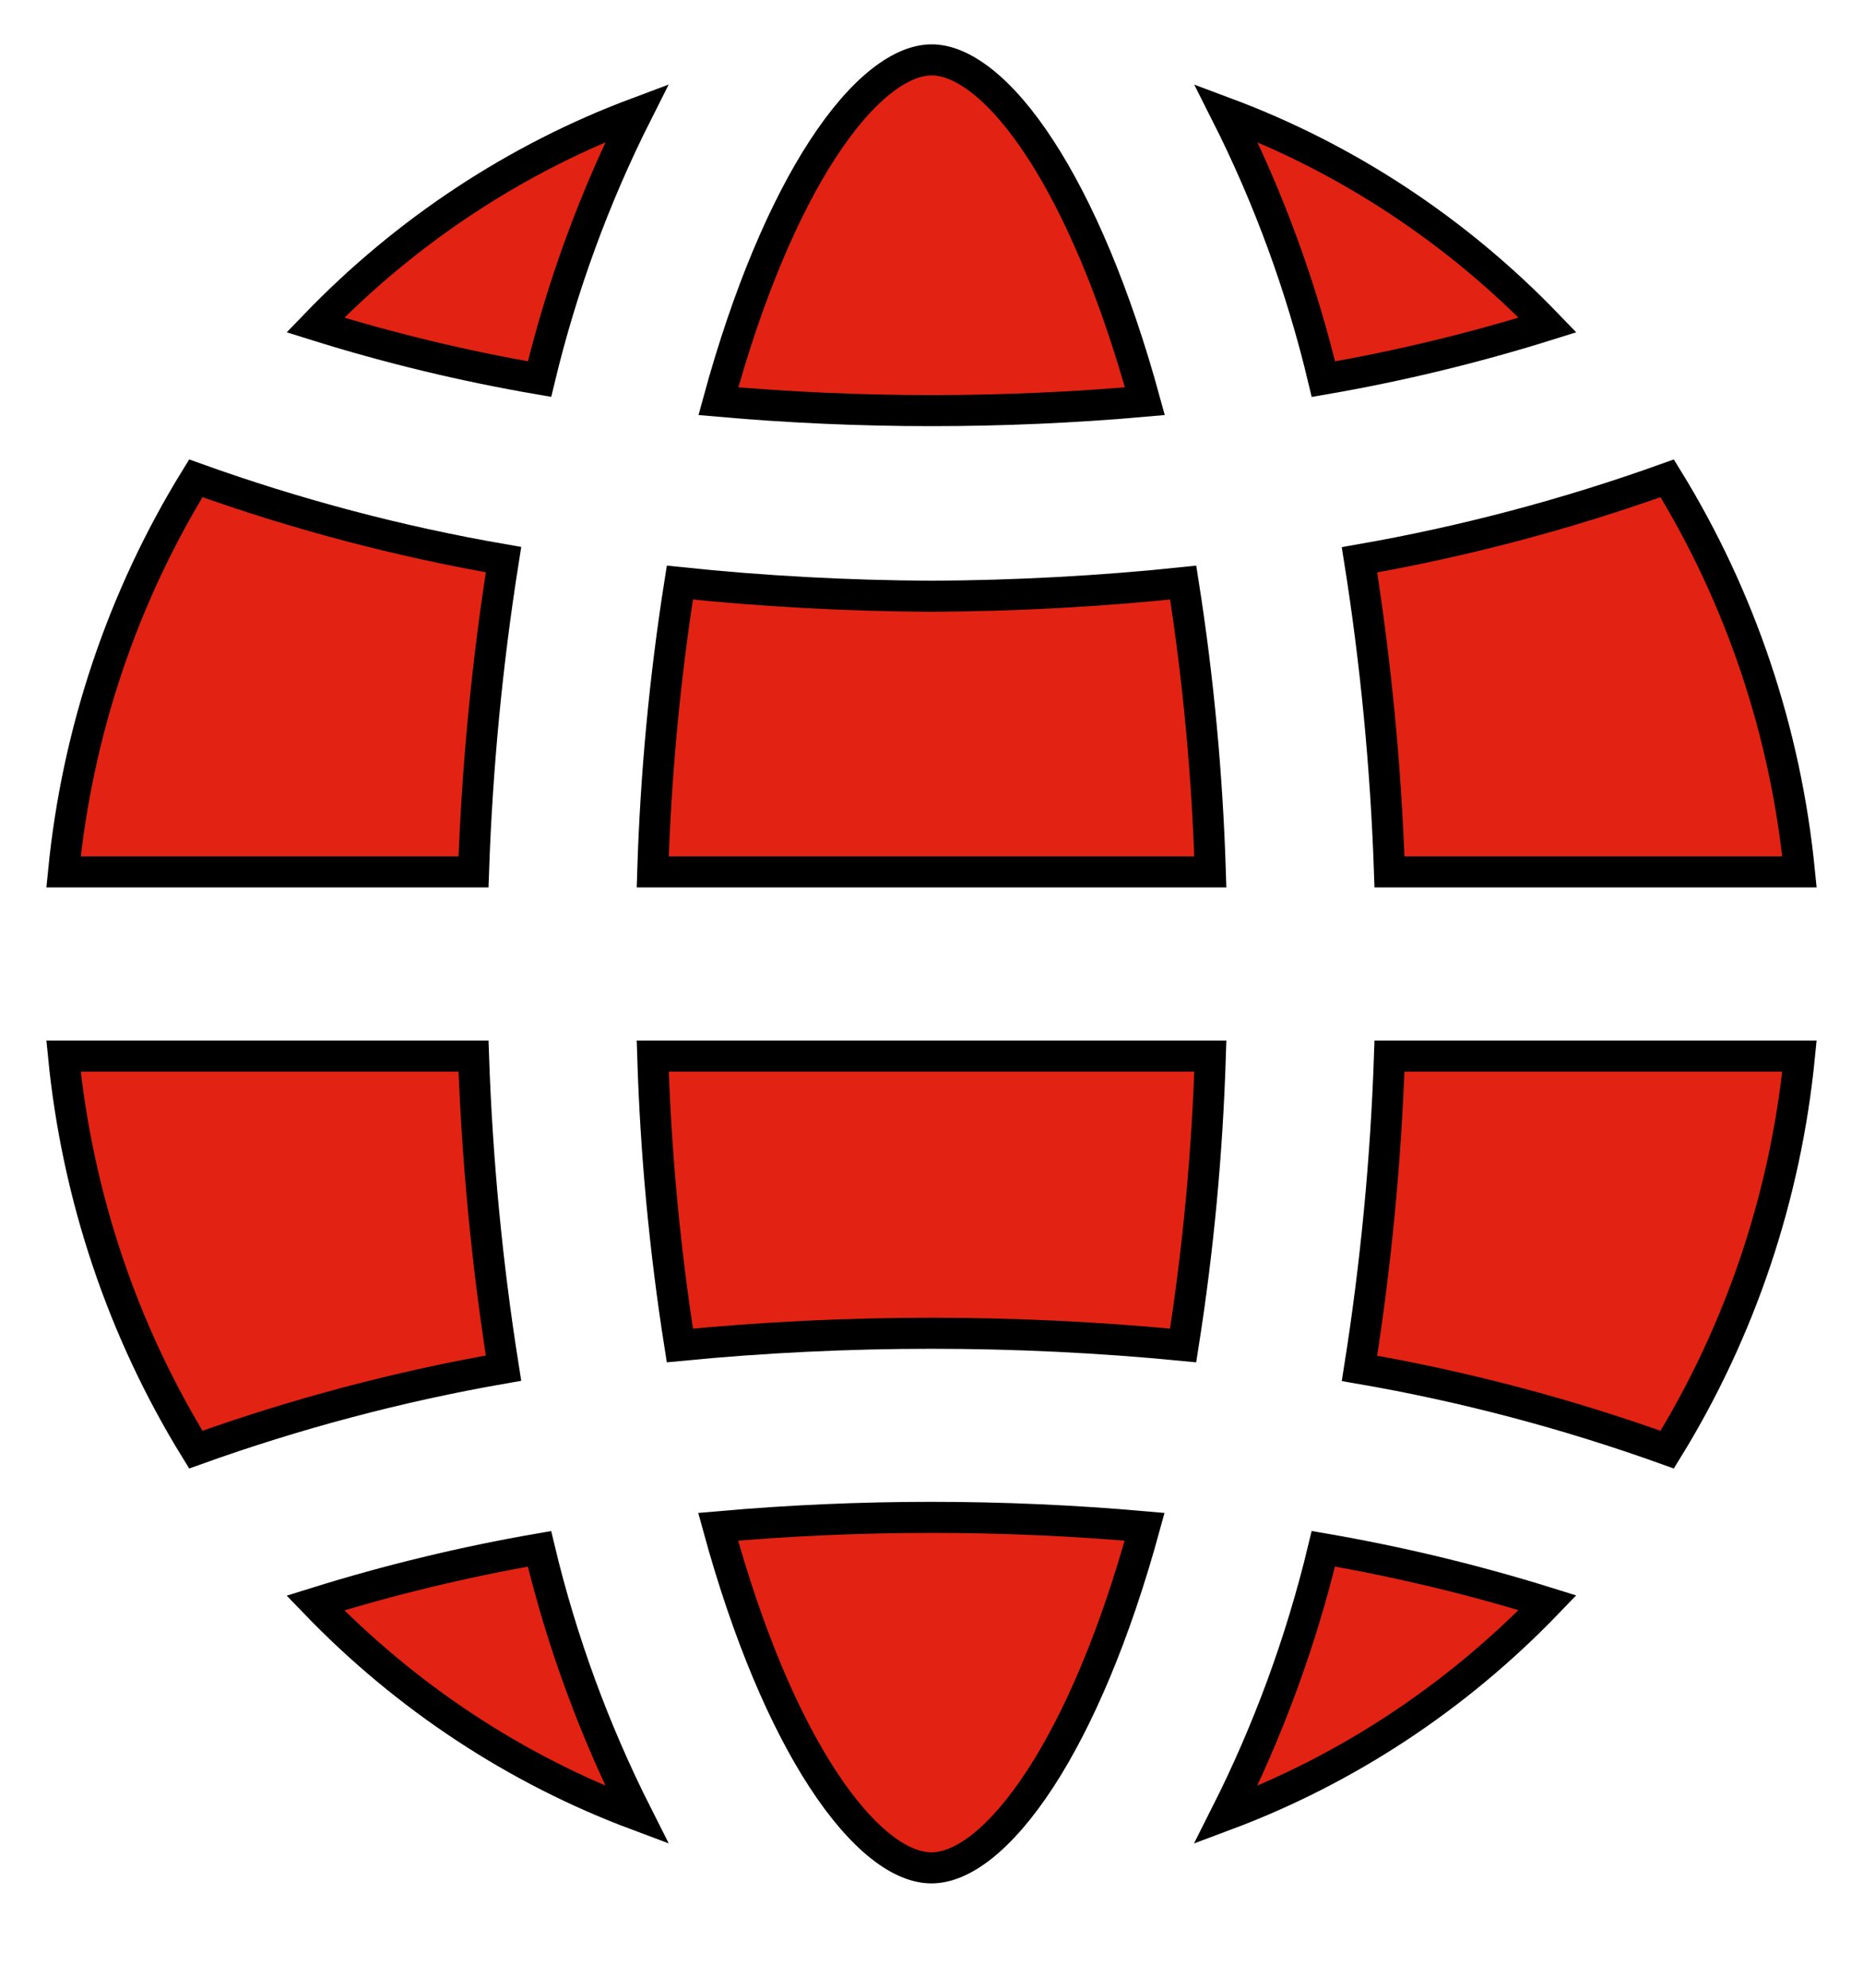
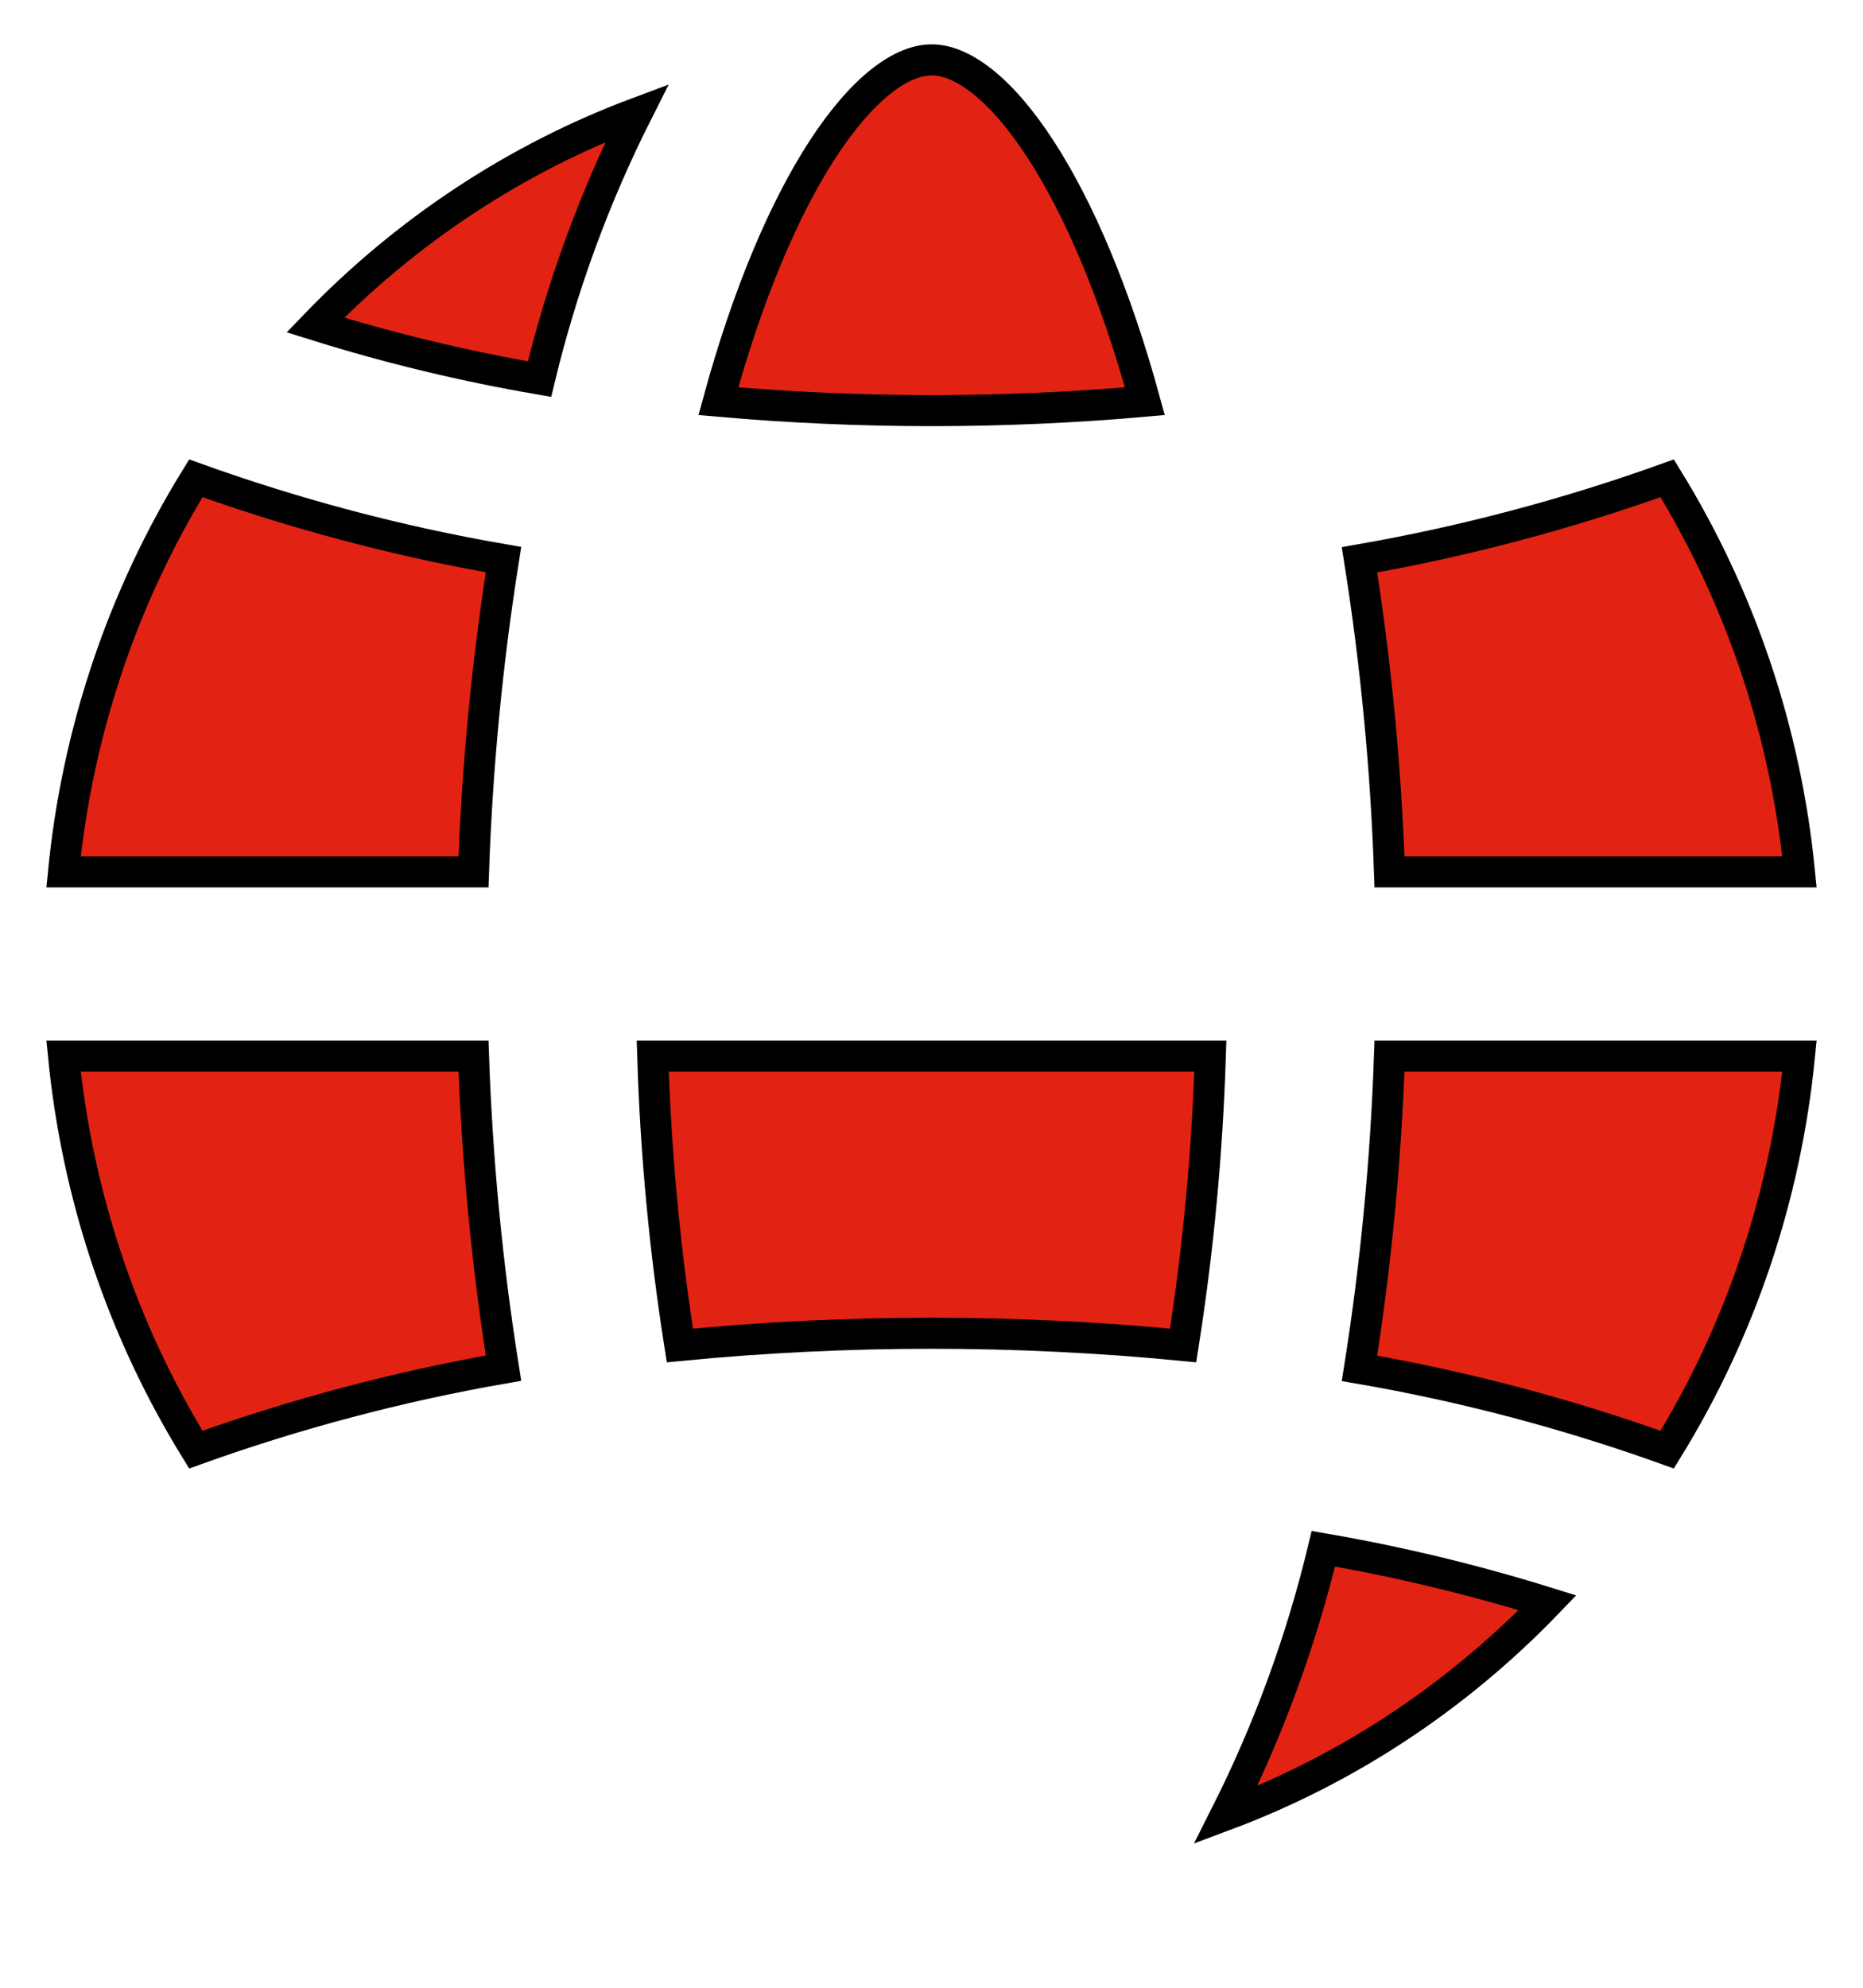
<svg xmlns="http://www.w3.org/2000/svg" width="30" height="32" viewBox="0 0 30 32" fill="none">
-   <path d="M10.257 29.218C8.31 28.49 6.54 27.324 5.078 25.806C6.26 25.437 7.467 25.145 8.687 24.934C9.043 26.422 9.571 27.86 10.257 29.218Z" fill="#E22313" stroke="black" stroke-width="0.5" />
  <path d="M24.92 25.802C23.455 27.324 21.685 28.491 19.738 29.219C20.424 27.86 20.952 26.422 21.31 24.933C22.531 25.143 23.735 25.433 24.92 25.802Z" fill="#E22313" stroke="black" stroke-width="0.5" />
-   <path d="M11.564 24.579C13.849 24.377 16.147 24.377 18.432 24.579C17.953 26.329 17.363 27.695 16.755 28.63C16.434 29.123 16.114 29.488 15.811 29.728C15.506 29.968 15.233 30.07 15 30.07C14.766 30.07 14.492 29.968 14.187 29.728C13.883 29.488 13.562 29.123 13.242 28.63C12.633 27.695 12.043 26.329 11.564 24.579Z" fill="#E22313" stroke="black" stroke-width="0.5" />
  <path d="M5.078 5.232C6.542 3.713 8.311 2.547 10.257 1.819C9.572 3.178 9.046 4.615 8.688 6.103C7.467 5.893 6.262 5.603 5.078 5.232Z" fill="#E22313" stroke="black" stroke-width="0.5" />
  <path d="M3.153 7.7C4.766 8.279 6.423 8.718 8.108 9.009C7.844 10.674 7.683 12.35 7.625 14.036H1.023C1.245 11.779 1.975 9.611 3.153 7.7Z" fill="#E22313" stroke="black" stroke-width="0.5" />
  <path d="M3.153 23.337C1.975 21.427 1.245 19.258 1.023 17.001H7.625C7.683 18.687 7.844 20.363 8.108 22.025C6.423 22.319 4.766 22.758 3.153 23.337Z" fill="#E22313" stroke="black" stroke-width="0.5" />
  <path d="M10.511 17.001H19.49C19.441 18.563 19.295 20.119 19.052 21.66C16.358 21.398 13.643 21.398 10.948 21.66C10.705 20.119 10.559 18.563 10.511 17.001Z" fill="#E22313" stroke="black" stroke-width="0.5" />
-   <path d="M15.003 9.599C16.356 9.592 17.706 9.52 19.053 9.379C19.296 10.92 19.441 12.475 19.49 14.036H10.511C10.559 12.475 10.705 10.92 10.948 9.379C12.295 9.52 13.645 9.592 15.001 9.599L15.003 9.599Z" fill="#E22313" stroke="black" stroke-width="0.5" />
  <path d="M18.436 6.459C16.151 6.661 13.852 6.661 11.568 6.459C12.046 4.709 12.637 3.342 13.245 2.406C13.566 1.913 13.886 1.547 14.191 1.307C14.496 1.067 14.769 0.964 15.004 0.964C15.236 0.964 15.509 1.067 15.814 1.307C16.118 1.547 16.438 1.912 16.758 2.406C17.366 3.342 17.957 4.709 18.436 6.459Z" fill="#E22313" stroke="black" stroke-width="0.5" />
-   <path d="M19.742 1.82C21.691 2.548 23.459 3.714 24.921 5.232C23.738 5.602 22.531 5.894 21.311 6.104C20.956 4.616 20.428 3.178 19.742 1.82Z" fill="#E22313" stroke="black" stroke-width="0.5" />
  <path d="M26.847 7.7C28.025 9.611 28.755 11.779 28.977 14.036H22.375C22.317 12.351 22.156 10.674 21.892 9.012C23.577 8.718 25.234 8.279 26.847 7.7Z" fill="#E22313" stroke="black" stroke-width="0.5" />
  <path d="M26.847 23.337C25.234 22.758 23.577 22.319 21.892 22.029C22.156 20.364 22.317 18.687 22.375 17.001H28.977C28.755 19.258 28.025 21.427 26.847 23.337Z" fill="#E22313" stroke="black" stroke-width="0.5" />
</svg>